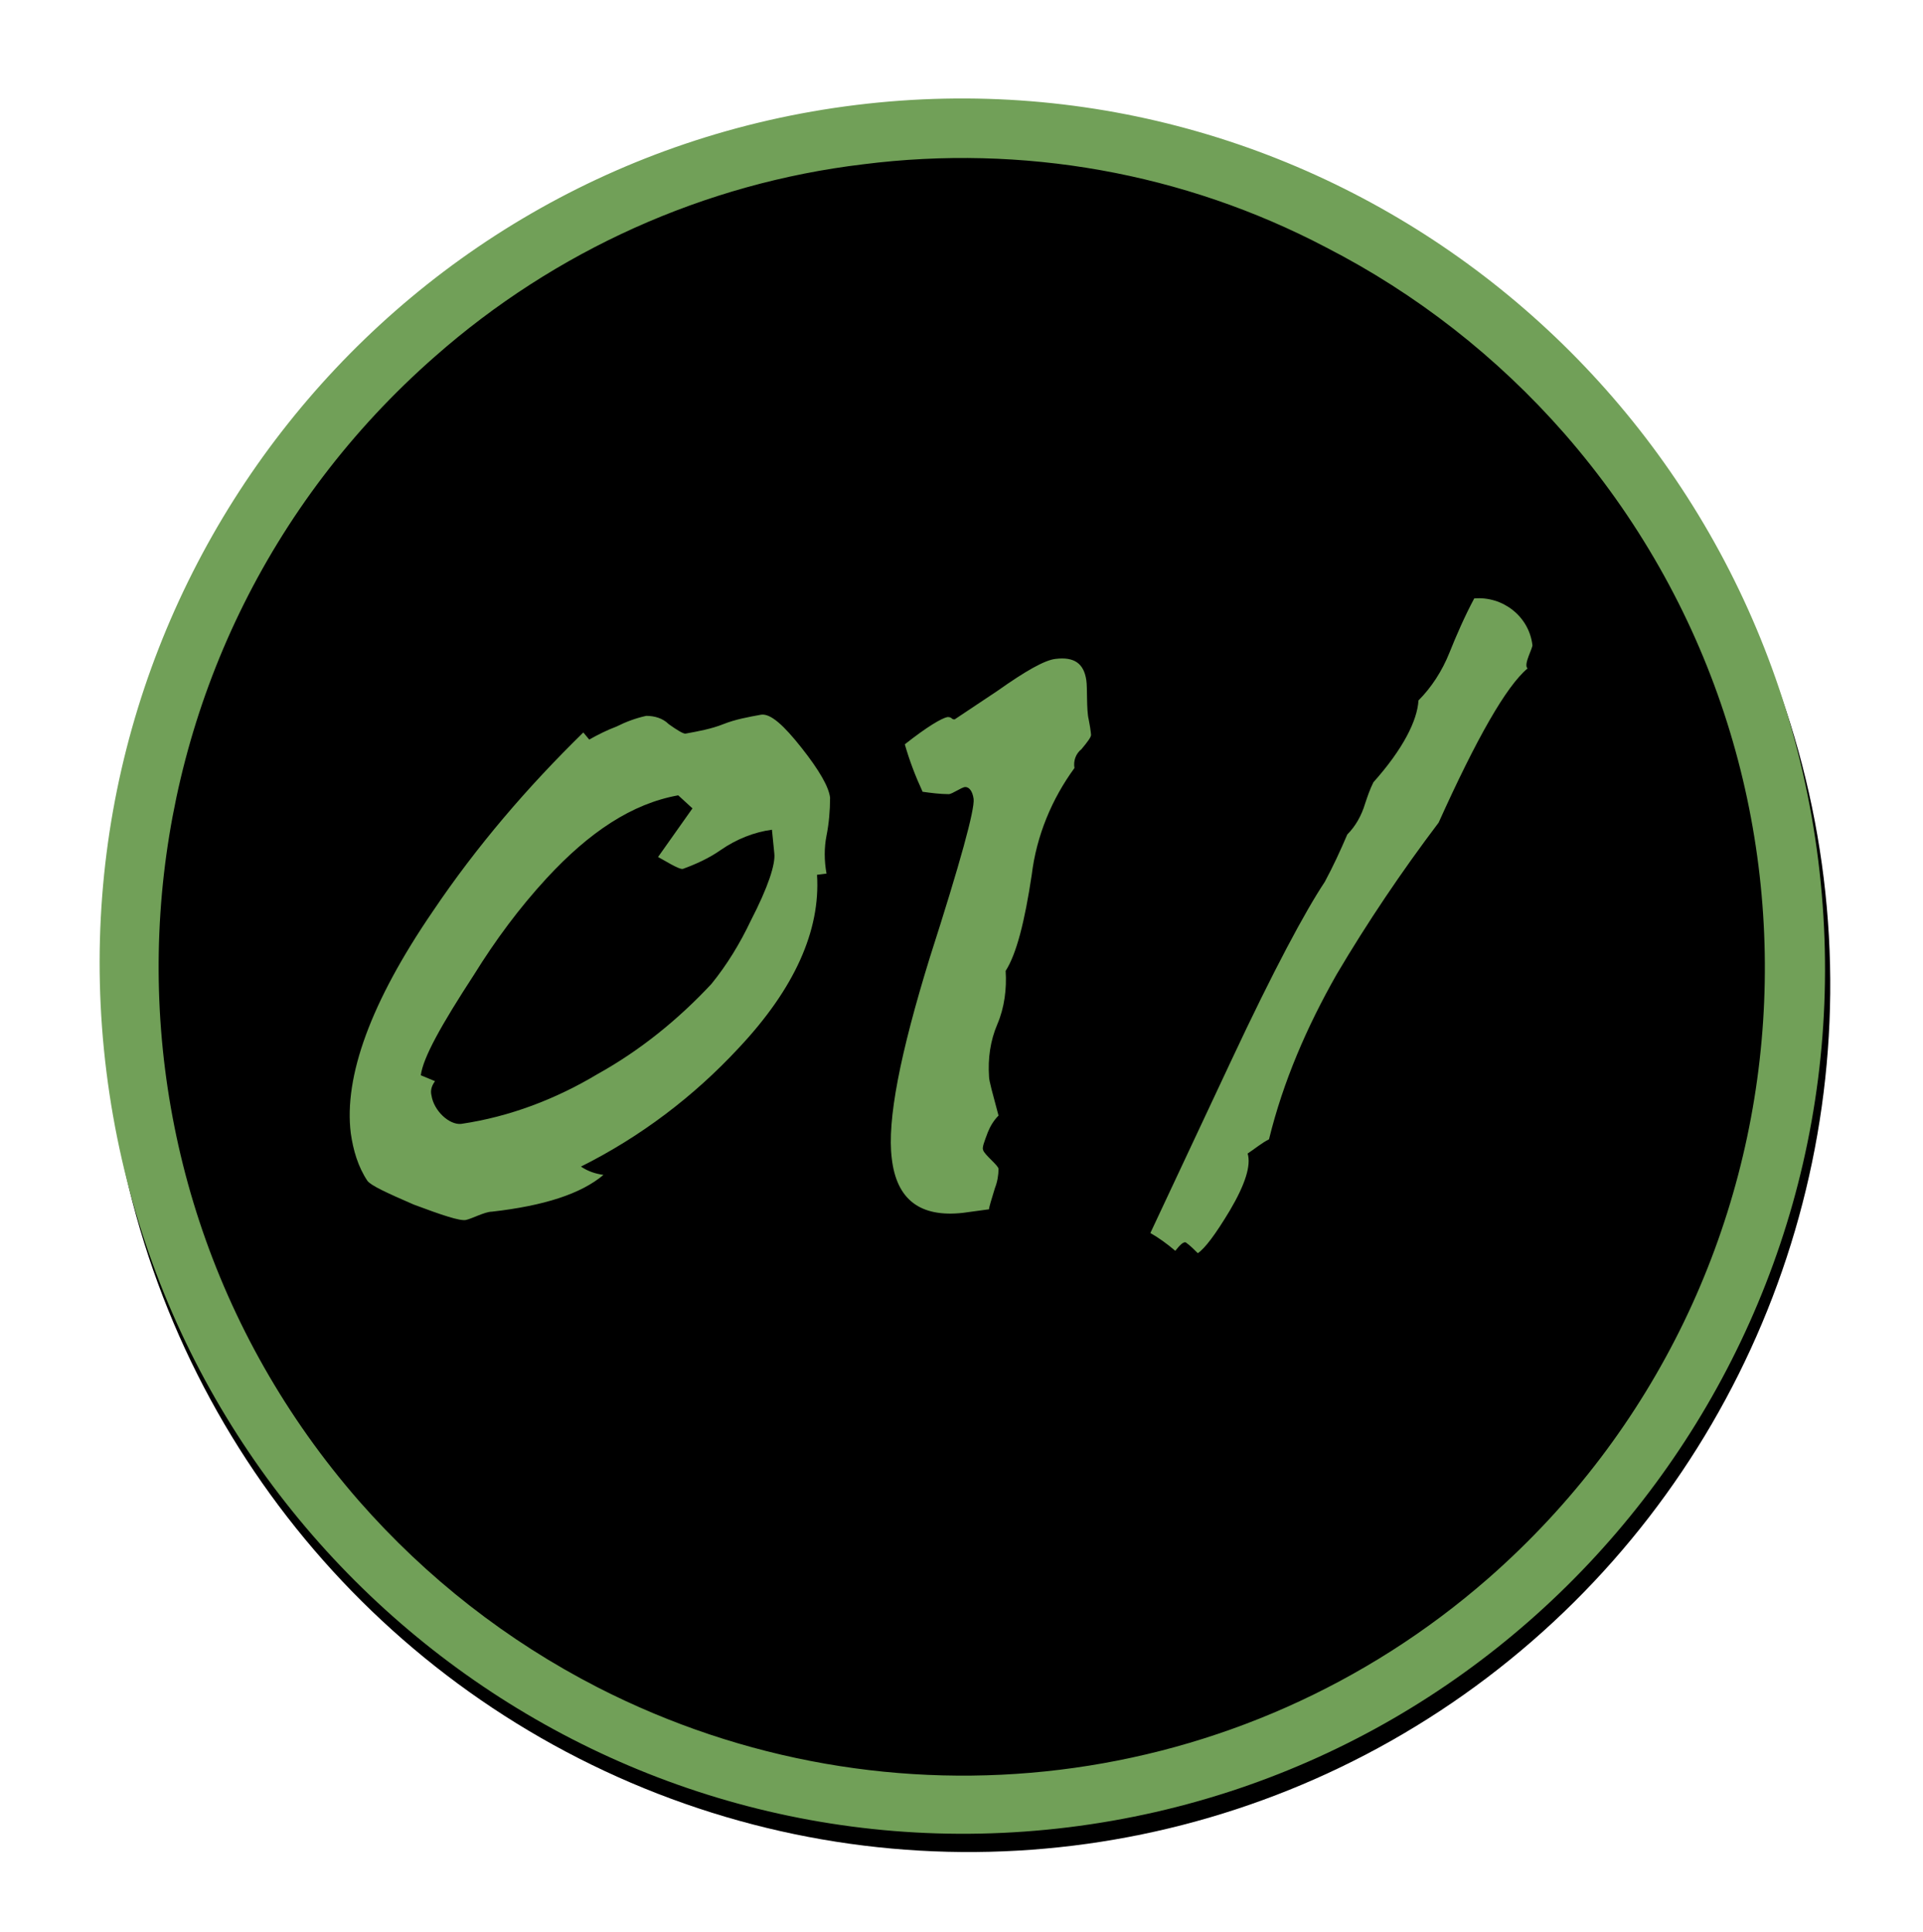
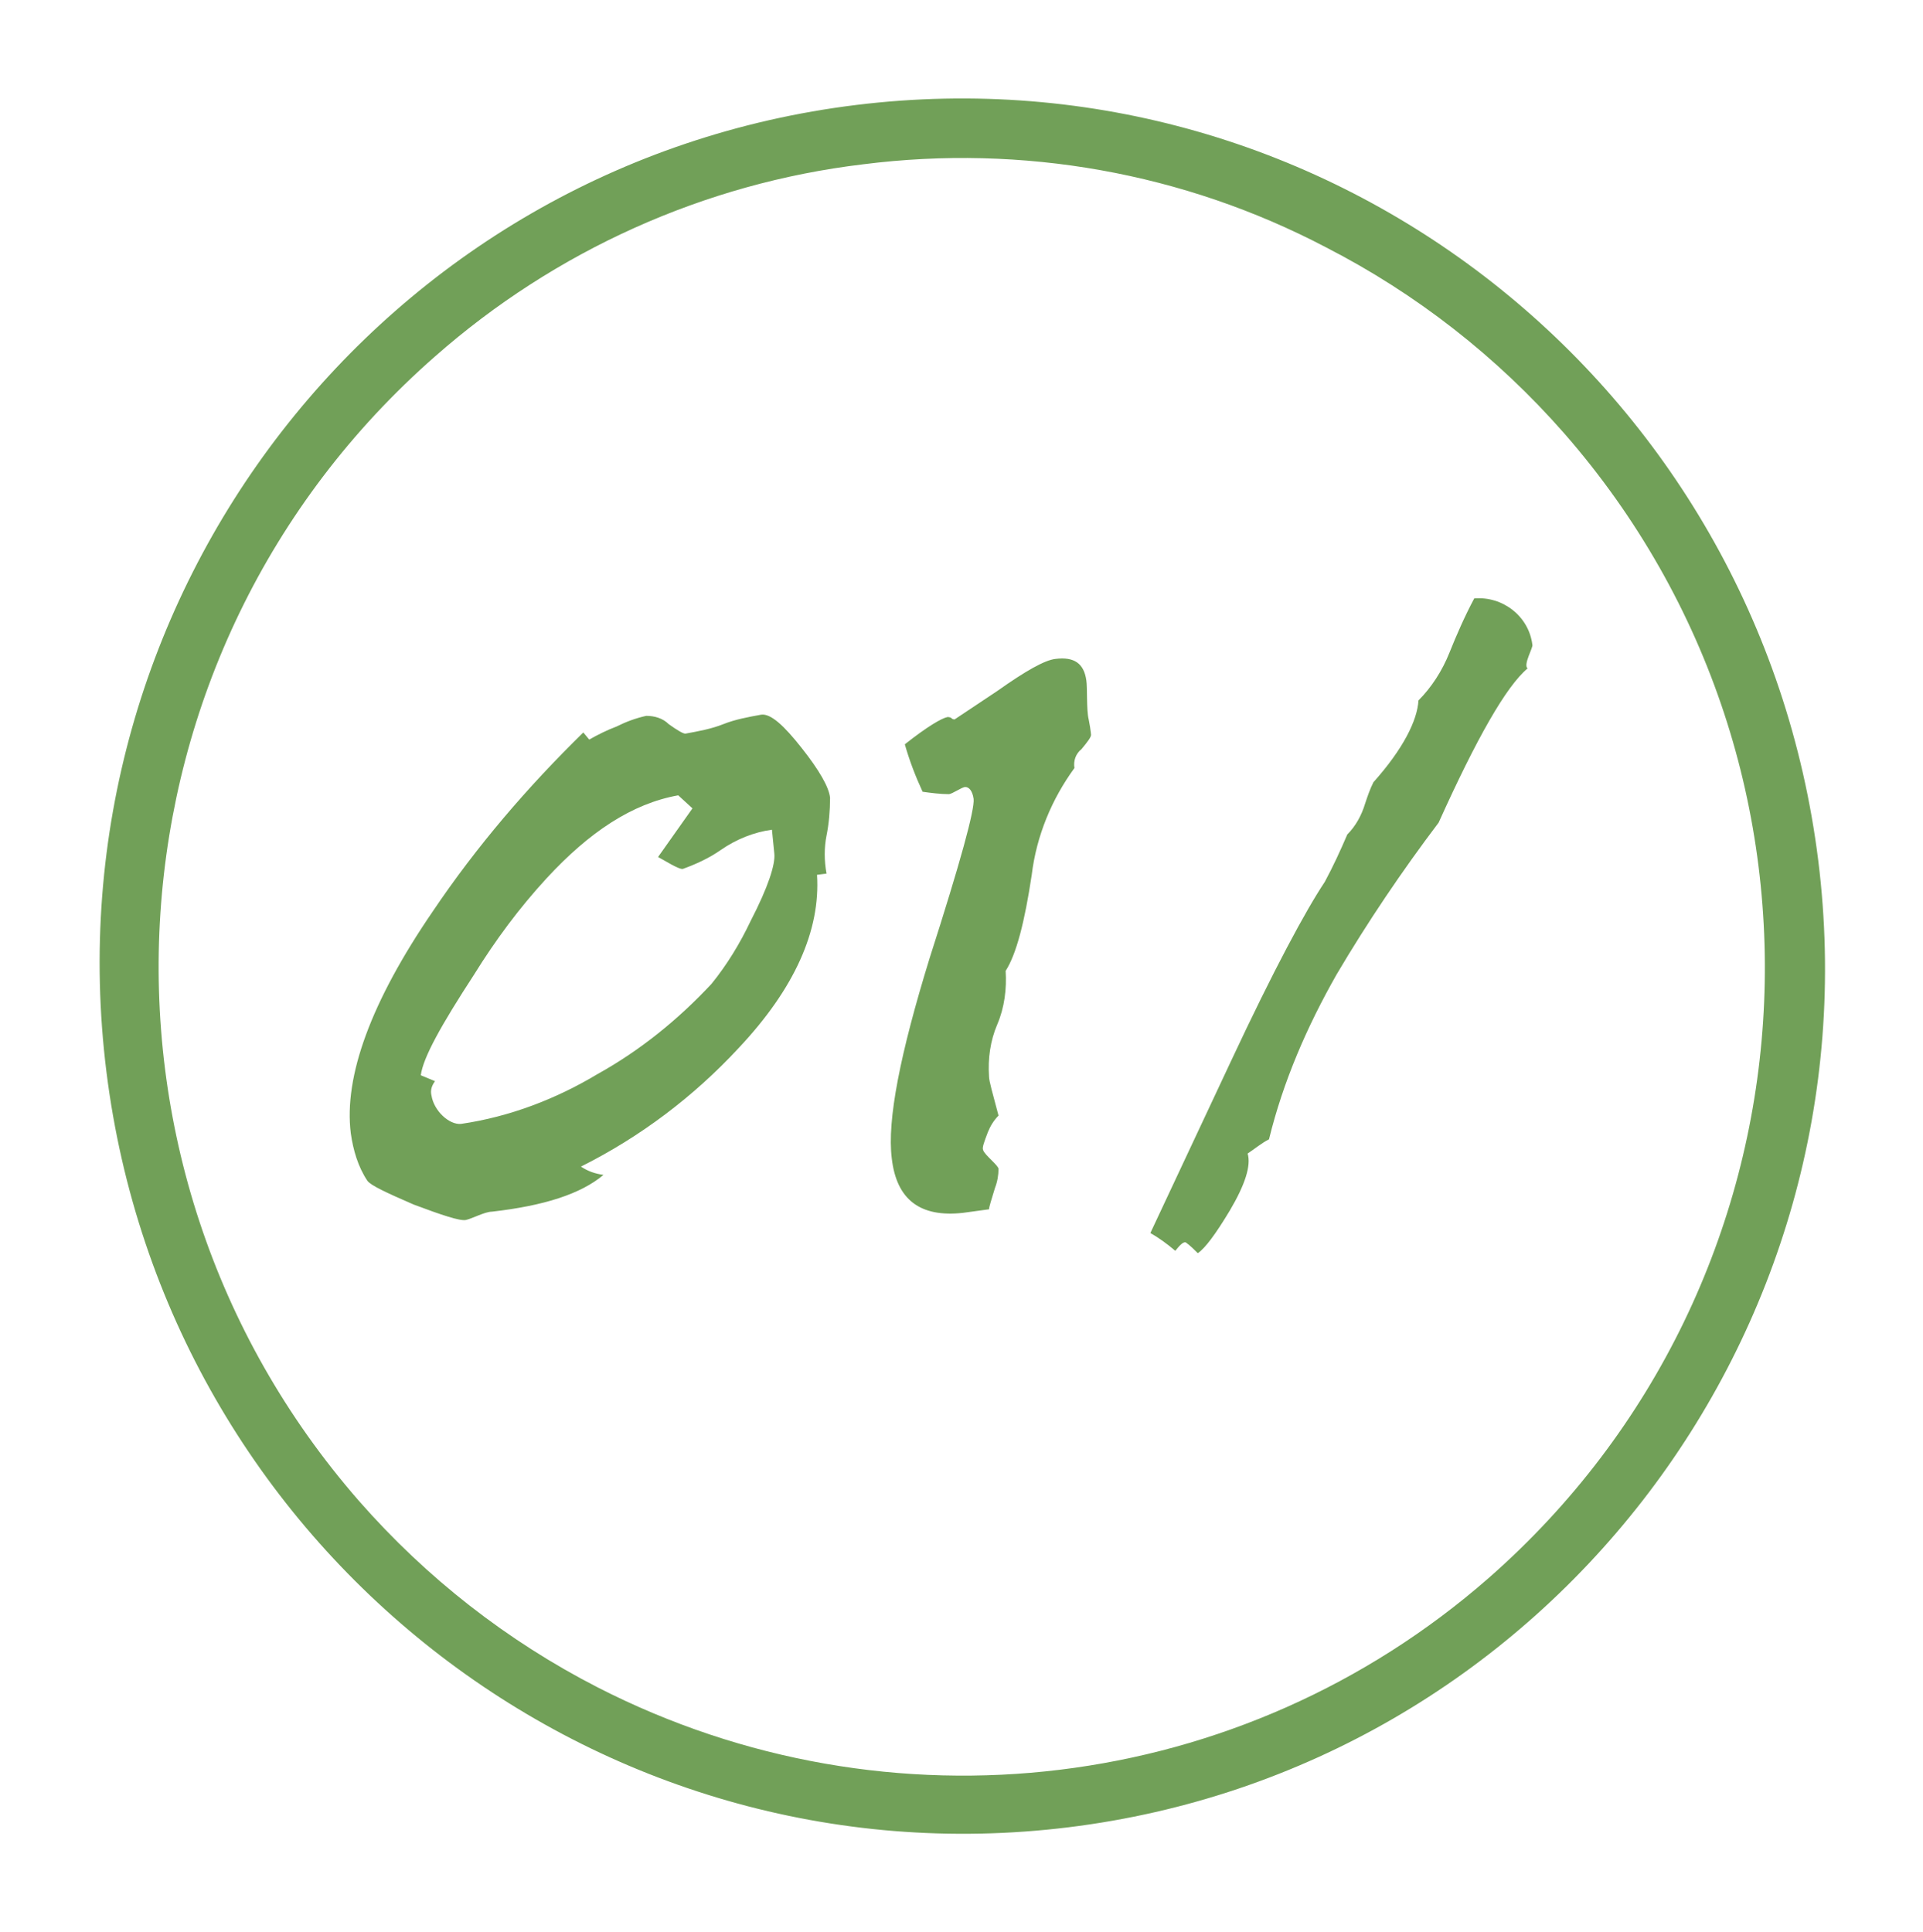
<svg xmlns="http://www.w3.org/2000/svg" id="Layer_1" x="0px" y="0px" viewBox="0 0 162.1 162.9" style="enable-background:new 0 0 162.1 162.9;" xml:space="preserve">
  <style type="text/css">	.st0{fill:#71A058;}</style>
  <g id="_1" transform="translate(-23.729 -3164.65)">
-     <ellipse id="Ellipse_2" transform="matrix(0.993 -0.122 0.122 0.993 -394.821 36.968)" cx="104.8" cy="3246.1" rx="72.7" ry="73.2" />
    <path id="Ellipse_2_-_Outline" class="st0" d="M96.5,3178.5c-13.4,1.6-26,7.3-36.1,16.2c-28.4,24.9-31.2,68.1-6.4,96.5  c5.7,6.5,12.5,11.8,20.1,15.7c24.6,12.6,54.3,9,75.1-9.2c28.4-24.9,31.2-68.1,6.4-96.5c-5.7-6.5-12.5-11.8-20.1-15.7  C123.5,3179.2,109.9,3176.8,96.5,3178.5 M95.9,3173.5c39.9-4.9,76.1,23.6,81.1,63.7s-23.4,76.6-63.2,81.5s-76.1-23.6-81.1-63.7  S56,3178.4,95.9,3173.5z" />
    <path id="Path_2898" class="st0" d="M72.9,3226.4c-4.7,4.6-9,9.6-12.7,15.1c-5.2,7.6-7.5,13.9-6.9,18.7c0.2,1.4,0.6,2.8,1.4,4  c0.3,0.4,1.6,1,3.9,2c2.4,0.9,3.9,1.4,4.4,1.3c0.5-0.1,1.6-0.7,2.2-0.7c4.4-0.5,7.5-1.5,9.4-3.1c-0.7-0.1-1.3-0.3-1.9-0.7  c5-2.5,9.5-5.9,13.3-10c4.7-5,6.9-9.9,6.6-14.6l0.8-0.1c-0.2-1.1-0.2-2.2,0-3.2c0.2-1,0.3-2.1,0.3-3.2c-0.1-0.9-0.9-2.3-2.4-4.2  c-1.5-1.9-2.6-2.9-3.4-2.8c-1.1,0.2-2.2,0.4-3.2,0.8c-1,0.4-2.1,0.6-3.2,0.8c-0.2,0-0.7-0.3-1.4-0.8c-0.5-0.5-1.2-0.7-1.9-0.7  c-0.9,0.2-1.7,0.5-2.5,0.9c-0.8,0.3-1.6,0.7-2.3,1.1L72.9,3226.4z M59.2,3255.3c0.2-1.5,1.7-4.2,4.5-8.5c1.8-2.9,3.8-5.6,6.1-8.1  c3.6-3.9,7.2-6.3,11.1-7l1.2,1.1l-2.9,4.1c0.4,0.2,1.8,1.1,2.1,1c1.1-0.4,2.2-0.9,3.2-1.6c1.3-0.9,2.8-1.5,4.3-1.7l0.2,2  c0.1,0.9-0.5,2.8-2,5.7c-0.9,1.9-2,3.7-3.3,5.3c-2.8,3-6,5.6-9.6,7.6c-3.5,2.1-7.4,3.6-11.5,4.2c-1,0.1-2.3-1.1-2.5-2.4  c-0.1-0.4,0-0.8,0.3-1.2L59.2,3255.3z M114.3,3229.4c-0.1-0.6,0.1-1.2,0.6-1.6c0.5-0.6,0.8-1,0.8-1.2c0,0.1,0-0.3-0.2-1.3  c-0.2-0.8-0.1-2.7-0.2-3.3c-0.2-1.4-1-2-2.6-1.8c-0.9,0.1-2.5,1-4.9,2.7c-2.4,1.6-3.6,2.4-3.6,2.4c-0.3,0-0.2-0.2-0.6-0.2  c-0.5,0.1-1.7,0.8-3.6,2.3c0.4,1.4,0.9,2.7,1.5,4c0.7,0.1,1.5,0.2,2.2,0.2c0.3,0,1.1-0.6,1.4-0.6c0.3,0,0.6,0.3,0.7,1  c0.1,0.9-1.1,5.3-3.7,13.4c-2.5,8.1-3.6,13.7-3.2,16.9c0.4,3.5,2.4,5,6,4.6l2.2-0.3c0-0.2,0.2-0.8,0.5-1.8c0.2-0.5,0.3-1.1,0.3-1.6  c0-0.3-1.2-1.2-1.3-1.6c-0.1-0.2,0.1-0.7,0.4-1.5c0.2-0.5,0.5-1,0.9-1.4c-0.5-1.9-0.8-2.9-0.8-3.3c-0.1-1.5,0.1-3,0.7-4.4  c0.6-1.4,0.8-3,0.7-4.5c0.9-1.4,1.6-4.1,2.2-8.1C111.1,3235.1,112.4,3232,114.3,3229.4z M152.9,3219c-0.3-2.4-2.5-4.1-4.9-3.9  c-0.8,1.5-1.5,3.1-2.1,4.6c-0.6,1.5-1.5,2.9-2.6,4c-0.1,1.7-1.3,4.1-3.8,6.9c-0.3,0.6-0.5,1.2-0.7,1.8c-0.3,1-0.8,1.9-1.5,2.6  c-0.6,1.4-1.2,2.7-1.9,4c-1.6,2.4-4.3,7.4-7.9,15.1l-6.8,14.5c0.7,0.4,1.4,0.9,2.1,1.5c0.4-0.5,0.7-0.8,0.9-0.7  c0.4,0.3,0.7,0.6,1,0.9c0.6-0.4,1.5-1.6,2.7-3.6c1.3-2.2,1.8-3.8,1.5-4.8c0.6-0.4,1.2-0.9,1.8-1.2c1.2-4.9,3.2-9.5,5.7-13.9  c2.6-4.4,5.5-8.7,8.6-12.8c3.2-7.1,5.7-11.5,7.5-13C152.1,3220.7,153,3219.2,152.9,3219z" />
  </g>
</svg>